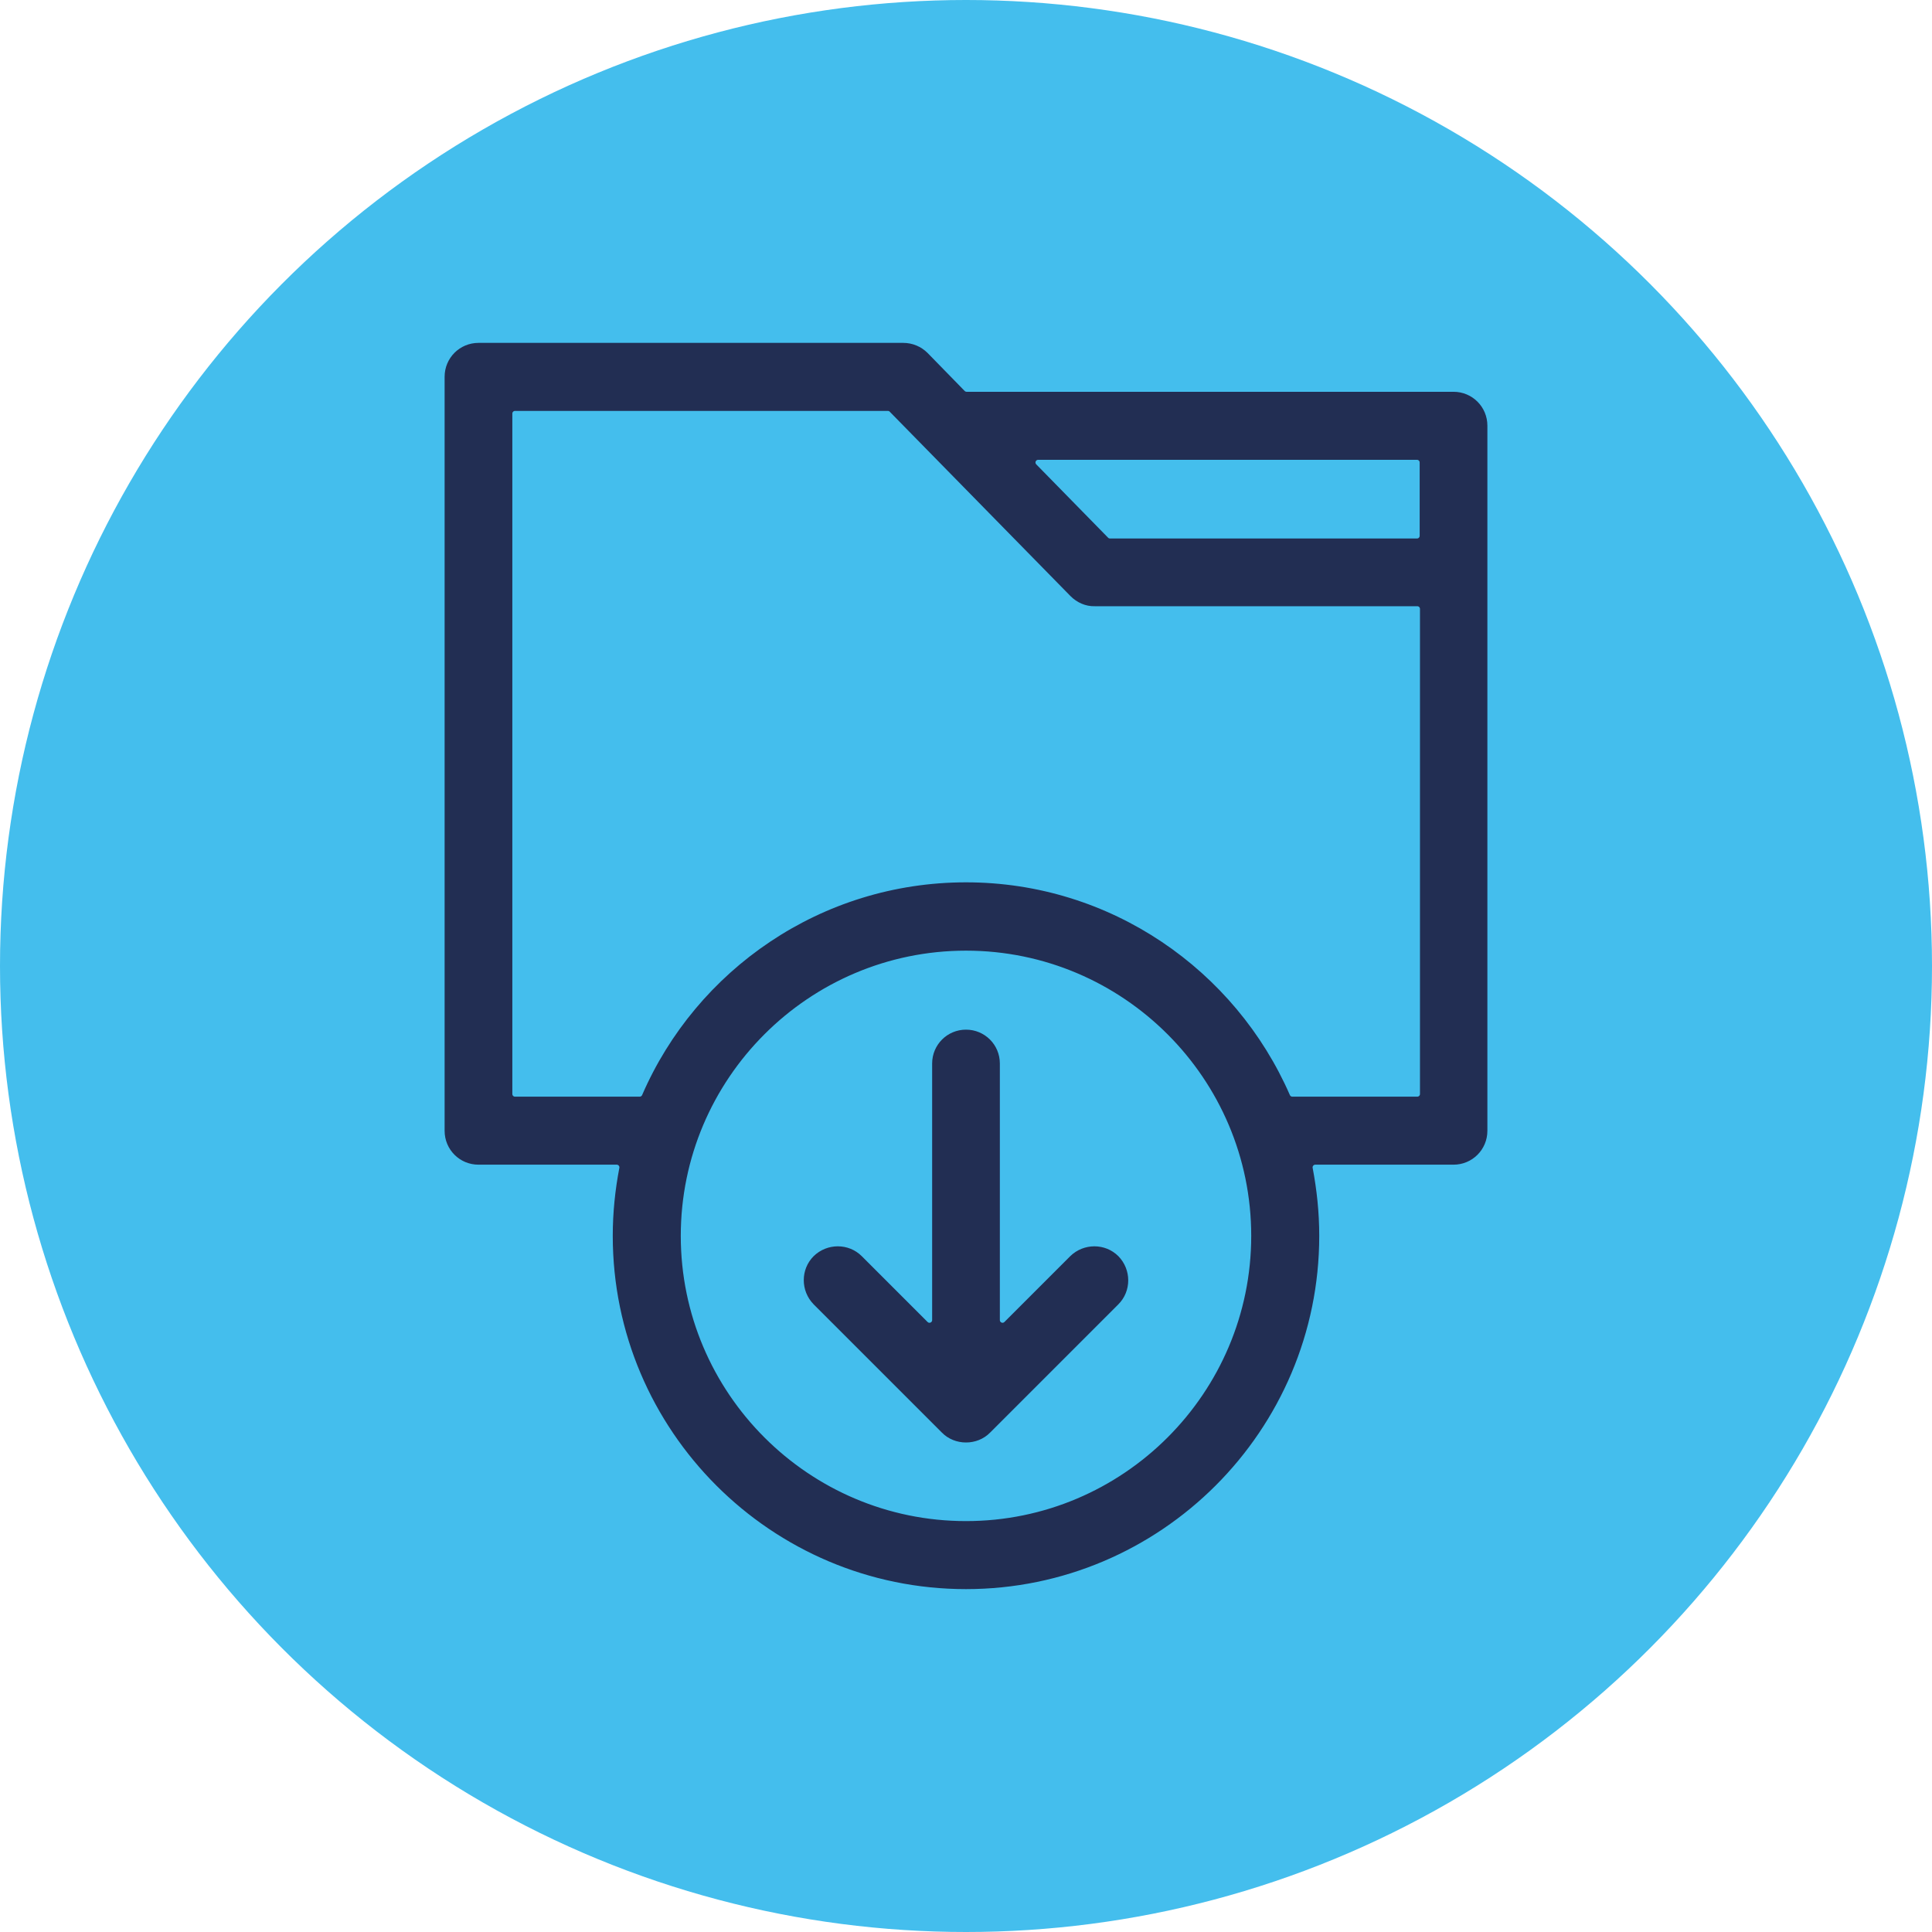
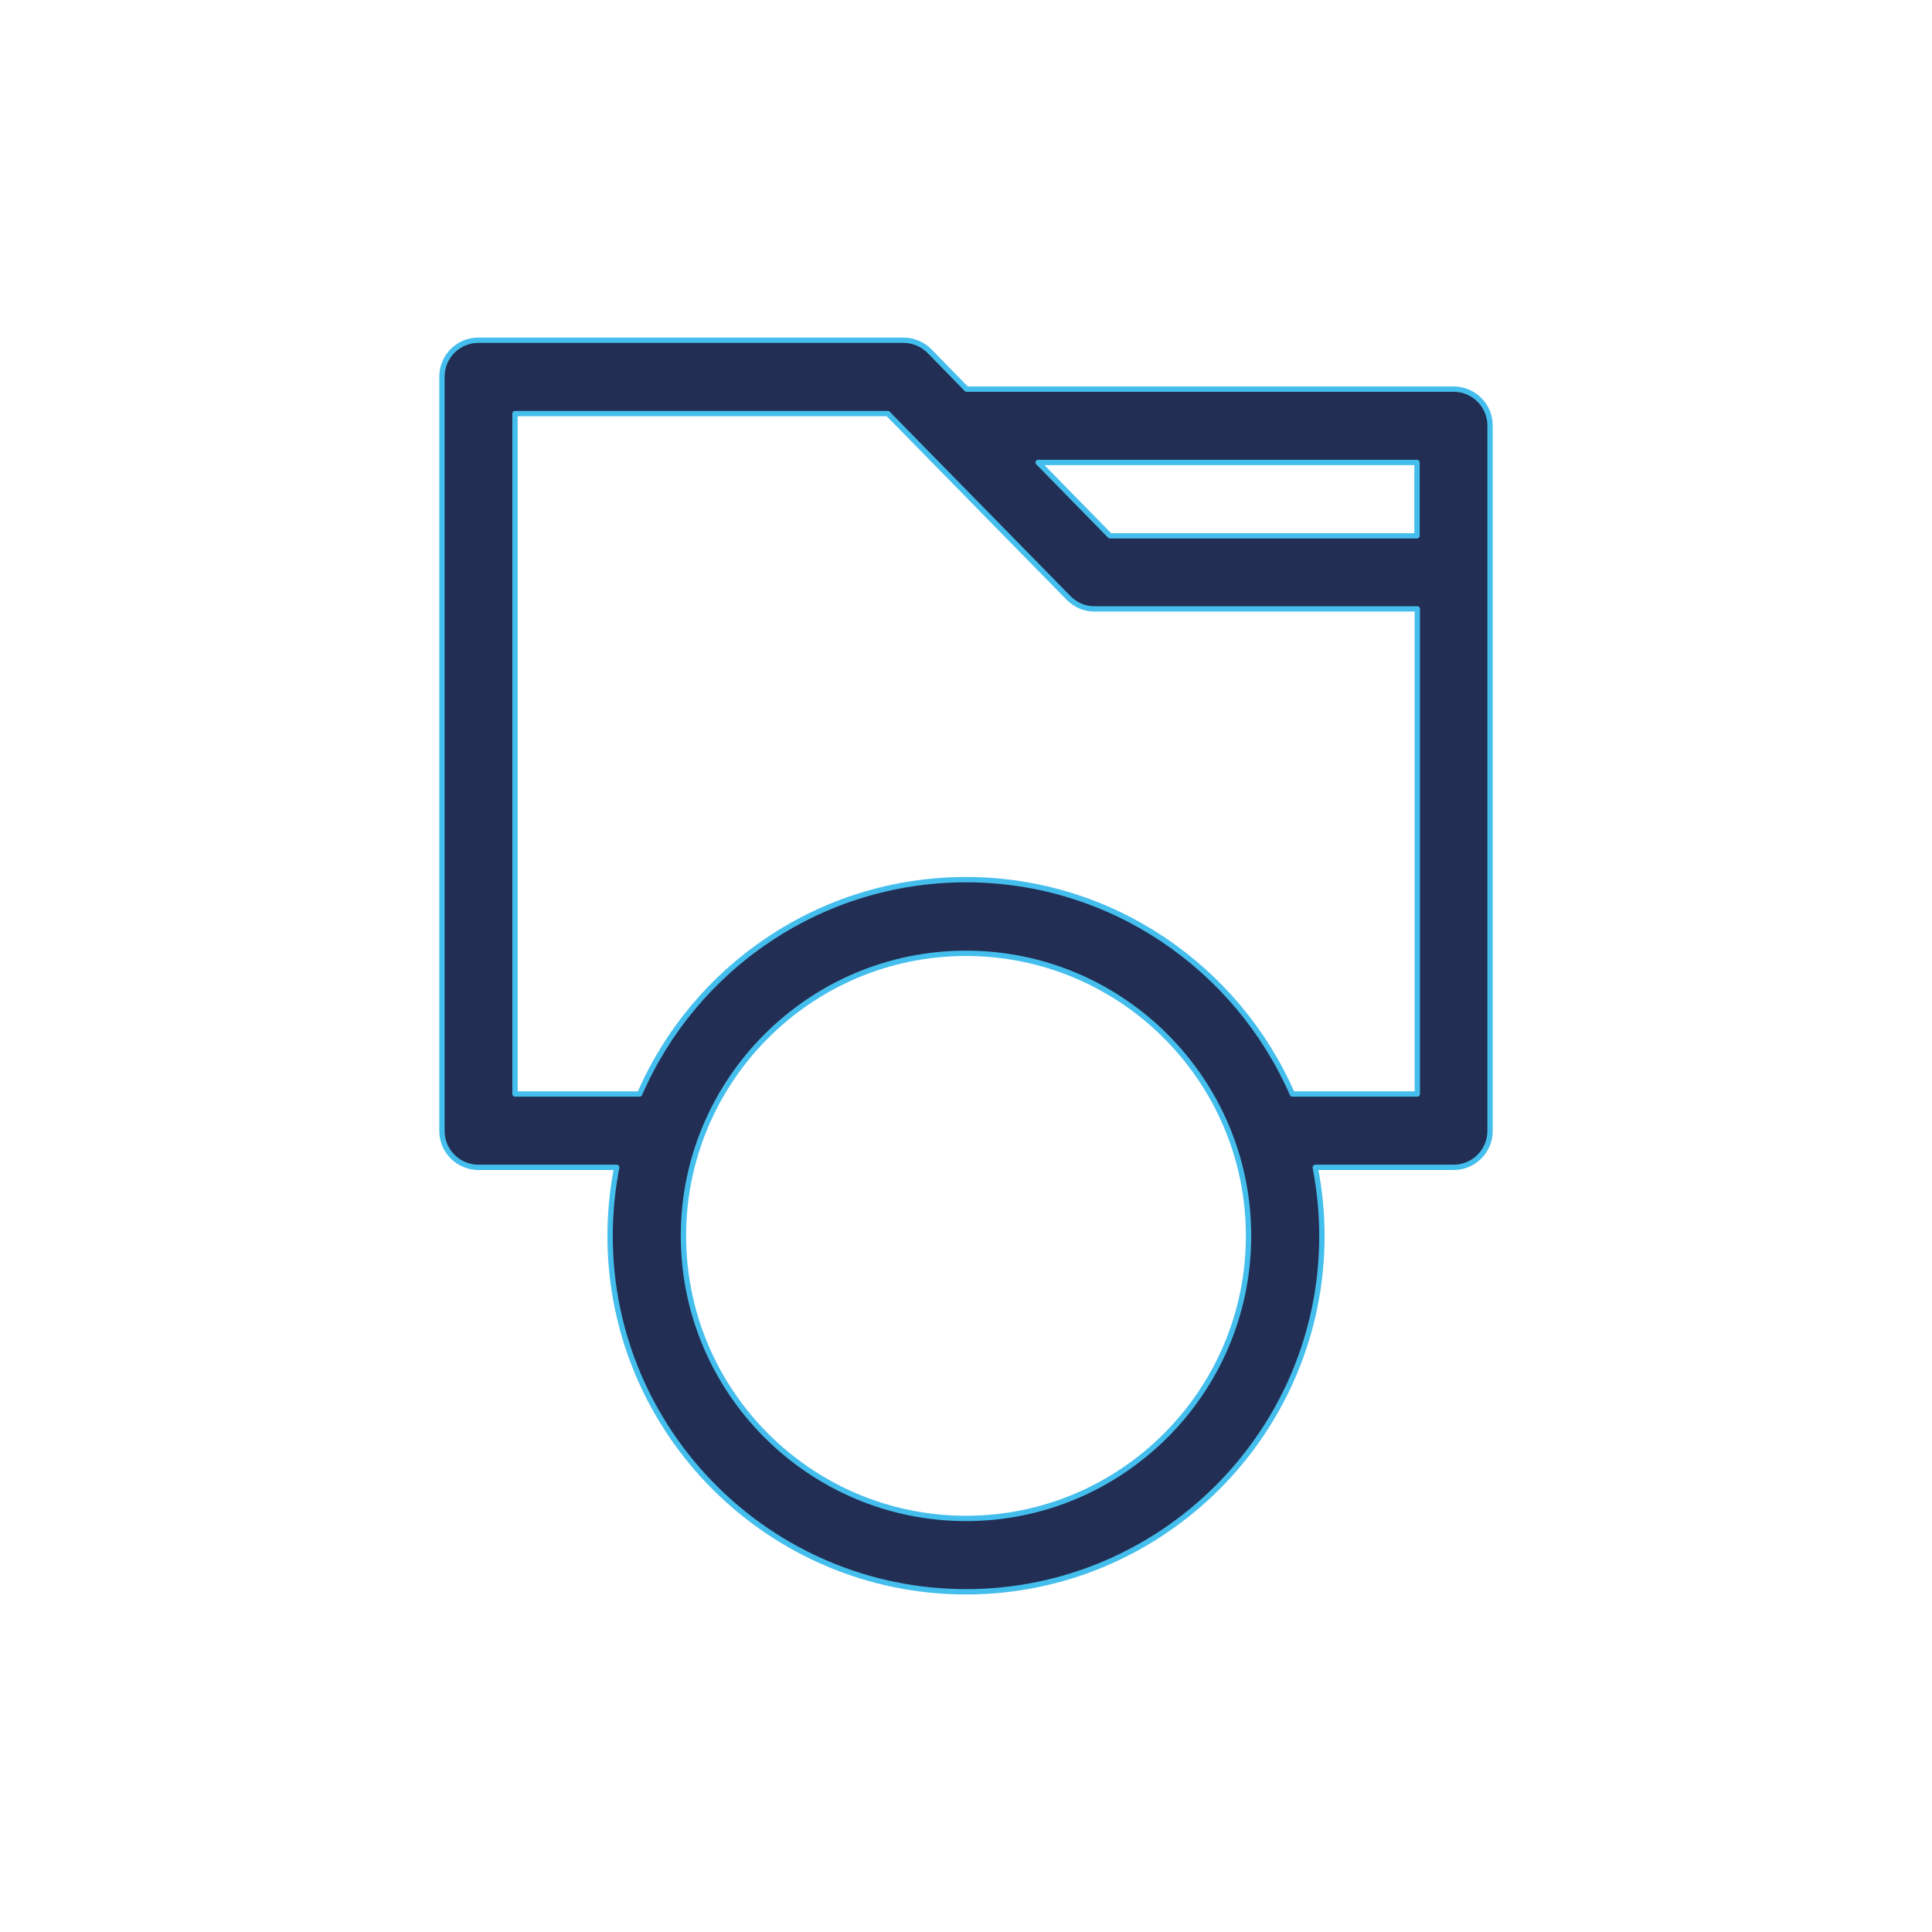
<svg xmlns="http://www.w3.org/2000/svg" id="Camada_1" data-name="Camada 1" viewBox="0 0 1024 1024">
  <defs>
    <style>      .cls-1 {        fill: #222e53;        stroke: #44beed;        stroke-linecap: round;        stroke-linejoin: round;        stroke-width: 2.83px;      }      .cls-2 {        fill: #44beed;      }    </style>
  </defs>
-   <circle class="cls-2" cx="512" cy="512" r="512" />
  <g>
    <path class="cls-1" d="M770.56,206.24h-258.24l-19.68-20.16c-3.68-3.68-8.64-5.76-13.92-5.76h-225.12c-10.72,0-19.36,8.64-19.36,19.36v399.68c0,10.72,8.64,19.36,19.36,19.36h73.28c-2.24,11.68-3.52,23.84-3.52,36.32,0,104,84.64,188.64,188.64,188.64s188.64-84.64,188.64-188.64c0-12.48-1.28-24.48-3.52-36.32h73.28c10.72,0,19.36-8.64,19.36-19.36V225.6c0-10.72-8.64-19.36-19.36-19.36h.16ZM751.04,245.12v38.88h-162.72l-38.08-38.88h200.8ZM512,804.8c-82.56,0-149.76-67.2-149.76-149.76s67.2-149.76,149.76-149.76,149.76,67.2,149.76,149.76-67.2,149.76-149.76,149.76h0ZM751.04,579.84h-66.08c-29.12-66.72-95.68-113.6-172.96-113.6s-144,46.72-172.96,113.6h-66.08V219.2h197.6l95.84,97.76c3.68,3.68,8.64,5.92,13.92,5.76h170.88v257.12h-.16Z" />
-     <path class="cls-1" d="M566.24,664.8l-34.88,34.88v-136c0-10.72-8.64-19.36-19.36-19.36s-19.36,8.64-19.36,19.36v136l-34.88-34.88c-7.52-7.52-19.84-7.52-27.52,0-7.52,7.52-7.52,19.84,0,27.52l68,68c7.36,7.52,20.16,7.52,27.52,0l68-68c7.52-7.52,7.52-19.84,0-27.52-7.52-7.52-19.84-7.52-27.52,0h0Z" />
  </g>
</svg>